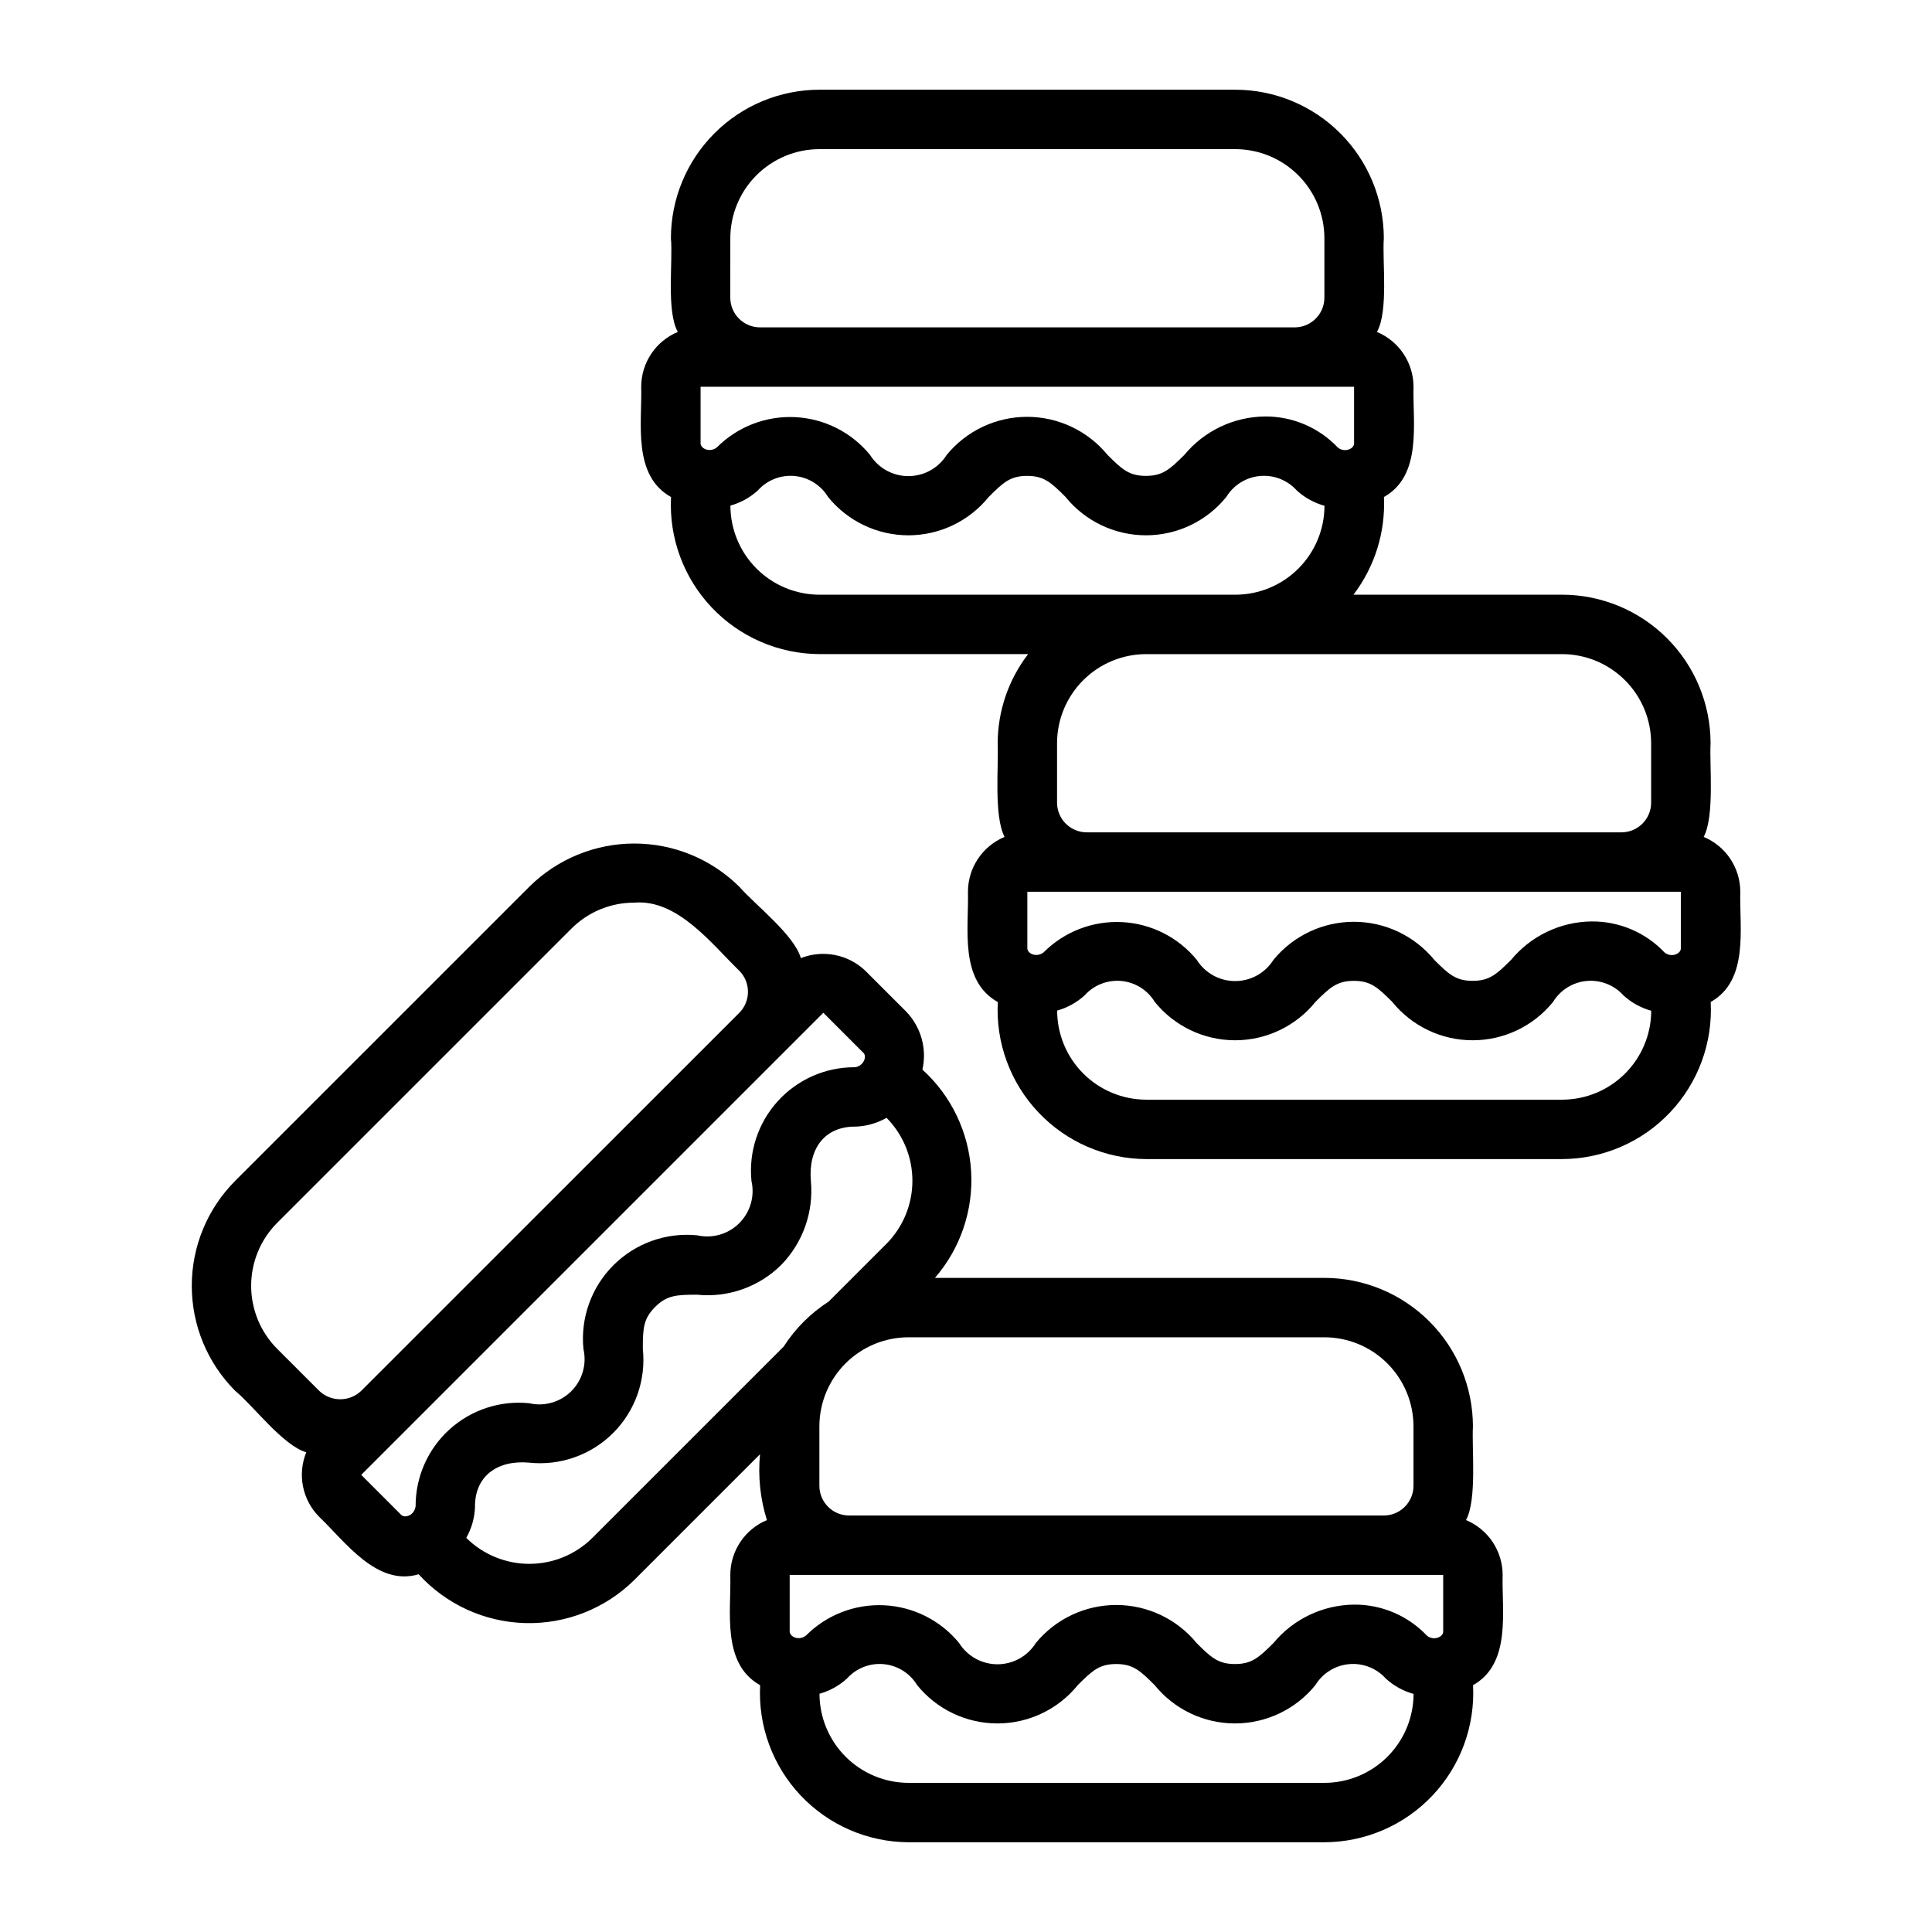
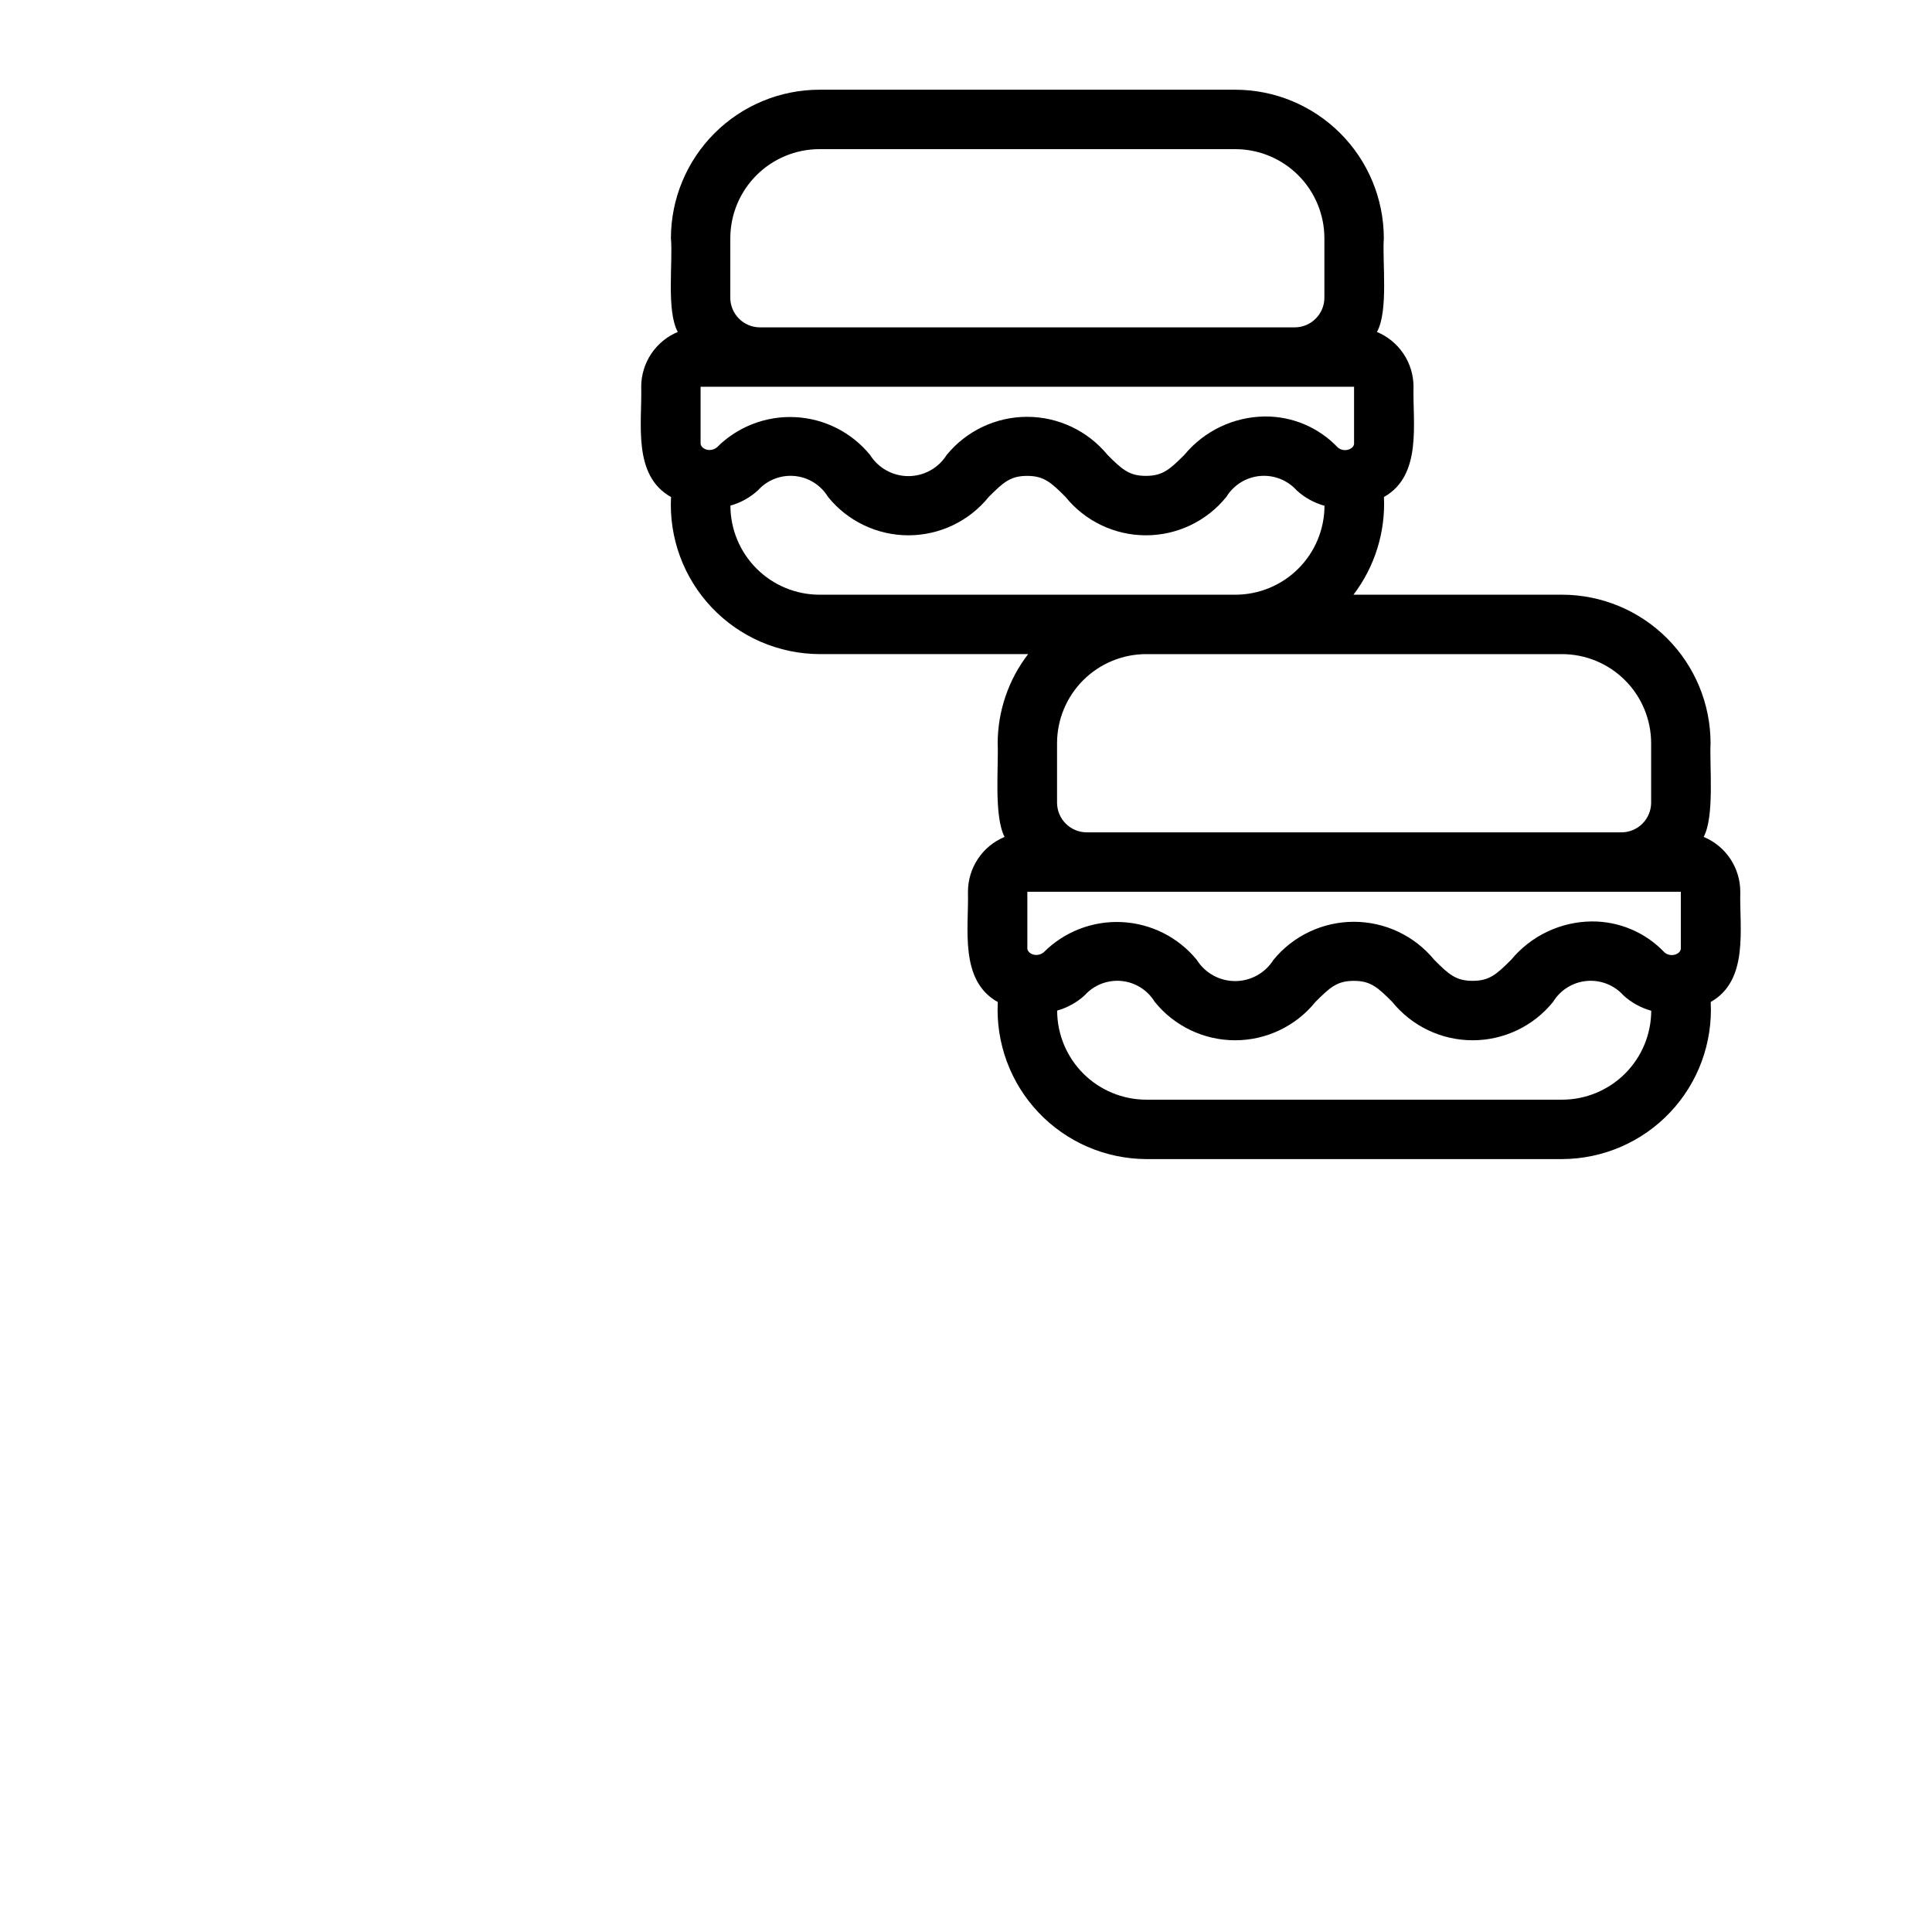
<svg xmlns="http://www.w3.org/2000/svg" fill="#000000" width="800px" height="800px" version="1.1" viewBox="144 144 512 512">
  <g>
-     <path d="m595.49 365.79c2.926-5.473 1.52-18.75 1.828-24.832-0.012-10.434-4.16-20.438-11.539-27.816s-17.383-11.531-27.82-11.543h-55.273c5.644-7.414 8.504-16.578 8.074-25.887 10.207-5.75 7.586-19.602 7.84-29.219-0.004-3.106-0.926-6.144-2.652-8.73-1.727-2.586-4.18-4.602-7.047-5.797 3.113-5.481 1.383-18.742 1.828-24.832-0.012-10.434-4.164-20.438-11.543-27.816s-17.383-11.531-27.816-11.543h-110.21c-10.434 0.012-20.438 4.164-27.816 11.543s-11.531 17.383-11.543 27.816c0.578 6.129-1.27 19.285 1.828 24.832-2.871 1.195-5.32 3.211-7.047 5.797-1.727 2.586-2.648 5.625-2.652 8.73 0.254 9.656-2.363 23.484 7.902 29.227-0.566 10.812 3.324 21.379 10.762 29.246 7.438 7.863 17.773 12.336 28.598 12.379h55.273c-5.207 6.773-8.043 15.07-8.07 23.613 0.277 6.16-1.055 19.262 1.828 24.832-2.871 1.195-5.324 3.211-7.051 5.797-1.723 2.586-2.648 5.625-2.652 8.734 0.254 9.656-2.363 23.484 7.902 29.227h0.004c-0.566 10.809 3.324 21.375 10.762 29.242 7.438 7.863 17.773 12.336 28.598 12.379h110.21c10.828-0.043 21.164-4.516 28.602-12.383 7.438-7.867 11.324-18.438 10.758-29.25 10.207-5.75 7.586-19.602 7.84-29.219 0-3.106-0.926-6.144-2.648-8.73-1.727-2.586-4.18-4.602-7.051-5.797zm-174.89 30.57c-1.746 1.418-4.129 0.52-4.344-0.918v-15.121h173.18v15.148c-0.16 1.426-2.672 2.352-4.336 0.922h0.004c-5.023-5.293-12.02-8.262-19.316-8.199-8.262 0.09-16.059 3.812-21.328 10.172-3.867 3.863-5.766 5.57-10.203 5.57-4.422 0-6.312-1.707-10.168-5.566h0.004c-5.234-6.379-13.051-10.082-21.305-10.082-8.254 0-16.074 3.703-21.309 10.086-2.191 3.5-6.031 5.625-10.16 5.625-4.133 0-7.973-2.125-10.164-5.629-4.902-5.984-12.105-9.617-19.832-10-7.727-0.383-15.254 2.519-20.723 7.992zm-86.594-133.82c-1.742 1.418-4.129 0.52-4.344-0.918v-15.121h173.18v15.148c-0.16 1.43-2.668 2.344-4.336 0.922h0.008c-5.027-5.293-12.023-8.262-19.32-8.199-8.258 0.09-16.059 3.812-21.324 10.172-3.867 3.863-5.766 5.57-10.203 5.57-4.422 0-6.312-1.707-10.168-5.566-5.231-6.379-13.051-10.082-21.305-10.082-8.254 0-16.074 3.703-21.305 10.086-2.191 3.5-6.031 5.625-10.164 5.625-4.129 0-7.969-2.125-10.164-5.629-4.898-5.984-12.102-9.617-19.828-10-7.731-0.383-15.258 2.519-20.727 7.992zm3.535-55.402c0.004-6.262 2.496-12.262 6.922-16.691 4.43-4.426 10.43-6.918 16.691-6.922h110.21c6.258 0.004 12.262 2.496 16.691 6.922 4.426 4.43 6.918 10.43 6.922 16.691v15.746c-0.004 4.344-3.527 7.867-7.871 7.871h-141.7c-4.348-0.004-7.867-3.527-7.871-7.871zm0.031 70.848-0.004 0.004c2.715-0.758 5.211-2.141 7.289-4.039 2.457-2.734 6.059-4.144 9.719-3.805s6.941 2.391 8.852 5.531c5.195 6.438 13.027 10.18 21.301 10.184 8.273 0 16.105-3.742 21.305-10.18 3.856-3.859 5.746-5.566 10.168-5.566s6.312 1.707 10.168 5.566h-0.004c5.203 6.438 13.035 10.176 21.312 10.18 8.277 0 16.113-3.738 21.316-10.176 1.93-3.152 5.231-5.207 8.91-5.543 3.676-0.332 7.297 1.09 9.762 3.84 2.094 1.91 4.609 3.297 7.34 4.051-0.02 6.254-2.512 12.246-6.938 16.66-4.426 4.418-10.422 6.902-16.676 6.91h-110.21c-6.262-0.008-12.262-2.496-16.691-6.922-4.426-4.43-6.918-10.43-6.926-16.691zm220.38 39.363c6.262 0.004 12.266 2.496 16.691 6.922 4.43 4.43 6.918 10.43 6.926 16.691v15.746c-0.008 4.344-3.527 7.867-7.871 7.871h-141.7c-4.344-0.004-7.863-3.527-7.871-7.871v-15.746c0.008-6.262 2.496-12.262 6.926-16.691 4.426-4.426 10.43-6.918 16.691-6.922zm0.031 118.08h-110.21v-0.004c-6.262-0.008-12.266-2.496-16.691-6.922-4.43-4.43-6.918-10.43-6.926-16.691 2.711-0.758 5.207-2.141 7.289-4.039 2.453-2.734 6.059-4.144 9.719-3.805 3.656 0.34 6.941 2.391 8.848 5.531 5.199 6.438 13.027 10.184 21.305 10.184 8.273 0 16.102-3.742 21.301-10.18 3.856-3.859 5.746-5.566 10.168-5.566s6.312 1.707 10.168 5.566h-0.004c5.207 6.438 13.039 10.18 21.316 10.18 8.277 0 16.113-3.738 21.316-10.176 1.926-3.152 5.231-5.207 8.906-5.543 3.68-0.332 7.301 1.09 9.762 3.84 2.094 1.91 4.609 3.297 7.344 4.051-0.02 6.254-2.516 12.242-6.941 16.66-4.422 4.418-10.418 6.902-16.672 6.91z" />
-     <path d="m532.51 546.84c2.941-5.473 1.508-18.75 1.828-24.832l0.004 0.004c-0.016-10.438-4.164-20.441-11.543-27.82-7.379-7.379-17.383-11.527-27.82-11.539h-103.21c6.766-7.812 10.207-17.961 9.586-28.277-0.621-10.316-5.254-19.98-12.906-26.922 1.258-5.574-0.402-11.402-4.406-15.477l-10.715-10.711v-0.004c-2.234-2.133-5.031-3.582-8.059-4.176-3.031-0.594-6.168-0.309-9.039 0.824-1.734-6.148-12.254-14.25-16.301-18.91-7.406-7.34-17.406-11.457-27.832-11.457-10.426 0.004-20.426 4.121-27.832 11.457l-77.934 77.93h0.004c-7.371 7.387-11.512 17.395-11.512 27.828 0 10.438 4.141 20.445 11.512 27.832 4.785 3.914 12.672 14.508 18.832 16.277-1.176 2.875-1.477 6.031-0.863 9.078 0.609 3.047 2.106 5.844 4.297 8.043 6.879 6.559 15.266 18.512 26.344 15.207 7.269 7.984 17.477 12.656 28.27 12.941 10.793 0.281 21.234-3.856 28.906-11.453l33.289-33.289 0.004 0.004c-0.562 5.879 0.059 11.809 1.828 17.441-2.871 1.195-5.324 3.215-7.047 5.801-1.727 2.582-2.652 5.621-2.652 8.73 0.254 9.656-2.363 23.484 7.902 29.227-0.566 10.809 3.324 21.379 10.762 29.242 7.438 7.867 17.773 12.34 28.598 12.379h110.21c10.828-0.039 21.164-4.516 28.602-12.383 7.438-7.863 11.324-18.438 10.758-29.246 10.207-5.75 7.586-19.602 7.84-29.219h0.004c-0.004-3.109-0.93-6.148-2.652-8.73-1.727-2.586-4.18-4.606-7.051-5.801zm-174.89 30.57c-1.742 1.422-4.129 0.52-4.344-0.918v-15.121h173.18v15.148c-0.152 1.422-2.676 2.348-4.336 0.922h0.004c-5.023-5.293-12.02-8.262-19.316-8.199-8.262 0.094-16.059 3.812-21.328 10.176-3.867 3.863-5.766 5.57-10.203 5.57-4.422 0-6.312-1.707-10.168-5.566h0.004c-5.234-6.383-13.051-10.082-21.305-10.082s-16.074 3.699-21.309 10.082c-2.191 3.5-6.031 5.629-10.16 5.629-4.133 0-7.973-2.129-10.164-5.629-4.898-5.988-12.105-9.621-19.832-10.004-7.727-0.383-15.254 2.519-20.723 7.992zm160.97-55.398v15.742c-0.004 4.348-3.527 7.867-7.871 7.875h-141.7c-4.348-0.008-7.867-3.527-7.875-7.875v-15.742c0.008-6.262 2.5-12.266 6.926-16.691 4.426-4.43 10.43-6.918 16.691-6.926h110.21c6.262 0.008 12.266 2.496 16.691 6.926 4.43 4.426 6.918 10.43 6.926 16.691zm-301.13-53.953 77.934-77.93v0.004c4.418-4.445 10.43-6.938 16.695-6.922 11.5-0.973 20.523 10.969 27.832 18.055h0.004c3.055 3.082 3.055 8.051 0 11.133l-100.2 100.19c-3.113 2.977-8.016 2.977-11.129 0l-11.137-11.133c-4.422-4.43-6.902-10.438-6.902-16.699 0-6.258 2.481-12.266 6.902-16.699zm144.73-55.664 10.707 10.711c0.914 1.094-0.238 3.555-2.41 3.723-7.754-0.023-15.156 3.246-20.367 8.988-5.215 5.746-7.746 13.43-6.977 21.148 0.922 4.031-0.297 8.254-3.223 11.18-2.922 2.926-7.144 4.144-11.18 3.223-8.211-0.809-16.355 2.106-22.188 7.941-5.836 5.836-8.75 13.977-7.938 22.188 0.93 4.027-0.281 8.25-3.203 11.172s-7.144 4.133-11.172 3.203c-7.699-0.781-15.371 1.738-21.109 6.934-5.738 5.195-9.004 12.582-8.988 20.32-0.27 2.32-2.594 3.254-3.723 2.426l-10.691-10.695zm-61.188 139.14c-4.441 4.418-10.449 6.898-16.715 6.902-6.262 0.004-12.273-2.469-16.723-6.883 1.391-2.457 2.184-5.207 2.312-8.031-0.141-8.258 5.832-12.664 14.355-11.906 8.227 0.875 16.41-2.016 22.262-7.863 5.848-5.852 8.738-14.035 7.863-22.262 0-5.453 0.129-8 3.254-11.125 3.113-3.125 5.715-3.262 11.129-3.254 8.223 0.832 16.387-2.055 22.262-7.867 5.773-5.906 8.656-14.051 7.887-22.277-0.73-8.617 3.691-14.531 11.996-14.406 2.832-0.125 5.598-0.926 8.062-2.324 4.394 4.445 6.856 10.445 6.848 16.699-0.004 6.25-2.477 12.246-6.879 16.684l-15.309 15.309h0.004c-4.789 3.074-8.859 7.141-11.93 11.93zm194 64.941h-110.21c-6.262-0.008-12.262-2.496-16.691-6.926-4.426-4.426-6.918-10.426-6.926-16.688 2.711-0.758 5.207-2.141 7.289-4.039 2.453-2.734 6.059-4.148 9.719-3.805 3.656 0.34 6.941 2.391 8.848 5.531 5.199 6.438 13.027 10.18 21.305 10.18 8.273 0 16.102-3.738 21.301-10.176 3.856-3.859 5.746-5.566 10.168-5.566s6.312 1.707 10.168 5.566c5.203 6.434 13.035 10.176 21.312 10.176s16.113-3.738 21.316-10.172c1.926-3.152 5.231-5.207 8.906-5.543 3.68-0.336 7.301 1.086 9.766 3.84 2.09 1.91 4.606 3.301 7.34 4.055-0.02 6.25-2.516 12.242-6.941 16.656-4.426 4.418-10.418 6.902-16.672 6.91z" />
+     <path d="m595.49 365.79c2.926-5.473 1.52-18.75 1.828-24.832-0.012-10.434-4.16-20.438-11.539-27.816s-17.383-11.531-27.82-11.543h-55.273c5.644-7.414 8.504-16.578 8.074-25.887 10.207-5.75 7.586-19.602 7.84-29.219-0.004-3.106-0.926-6.144-2.652-8.73-1.727-2.586-4.18-4.602-7.047-5.797 3.113-5.481 1.383-18.742 1.828-24.832-0.012-10.434-4.164-20.438-11.543-27.816s-17.383-11.531-27.816-11.543h-110.21c-10.434 0.012-20.438 4.164-27.816 11.543s-11.531 17.383-11.543 27.816c0.578 6.129-1.27 19.285 1.828 24.832-2.871 1.195-5.32 3.211-7.047 5.797-1.727 2.586-2.648 5.625-2.652 8.73 0.254 9.656-2.363 23.484 7.902 29.227-0.566 10.812 3.324 21.379 10.762 29.246 7.438 7.863 17.773 12.336 28.598 12.379h55.273c-5.207 6.773-8.043 15.07-8.07 23.613 0.277 6.16-1.055 19.262 1.828 24.832-2.871 1.195-5.324 3.211-7.051 5.797-1.723 2.586-2.648 5.625-2.652 8.734 0.254 9.656-2.363 23.484 7.902 29.227h0.004c-0.566 10.809 3.324 21.375 10.762 29.242 7.438 7.863 17.773 12.336 28.598 12.379h110.21c10.828-0.043 21.164-4.516 28.602-12.383 7.438-7.867 11.324-18.438 10.758-29.25 10.207-5.75 7.586-19.602 7.84-29.219 0-3.106-0.926-6.144-2.648-8.73-1.727-2.586-4.18-4.602-7.051-5.797zm-174.89 30.57c-1.746 1.418-4.129 0.52-4.344-0.918v-15.121h173.18v15.148c-0.16 1.426-2.672 2.352-4.336 0.922h0.004c-5.023-5.293-12.02-8.262-19.316-8.199-8.262 0.09-16.059 3.812-21.328 10.172-3.867 3.863-5.766 5.57-10.203 5.57-4.422 0-6.312-1.707-10.168-5.566h0.004c-5.234-6.379-13.051-10.082-21.305-10.082-8.254 0-16.074 3.703-21.309 10.086-2.191 3.5-6.031 5.625-10.16 5.625-4.133 0-7.973-2.125-10.164-5.629-4.902-5.984-12.105-9.617-19.832-10-7.727-0.383-15.254 2.519-20.723 7.992zm-86.594-133.82c-1.742 1.418-4.129 0.52-4.344-0.918v-15.121h173.18v15.148c-0.16 1.43-2.668 2.344-4.336 0.922h0.008c-5.027-5.293-12.023-8.262-19.32-8.199-8.258 0.09-16.059 3.812-21.324 10.172-3.867 3.863-5.766 5.57-10.203 5.57-4.422 0-6.312-1.707-10.168-5.566-5.231-6.379-13.051-10.082-21.305-10.082-8.254 0-16.074 3.703-21.305 10.086-2.191 3.5-6.031 5.625-10.164 5.625-4.129 0-7.969-2.125-10.164-5.629-4.898-5.984-12.102-9.617-19.828-10-7.731-0.383-15.258 2.519-20.727 7.992zm3.535-55.402c0.004-6.262 2.496-12.262 6.922-16.691 4.43-4.426 10.43-6.918 16.691-6.922h110.21c6.258 0.004 12.262 2.496 16.691 6.922 4.426 4.43 6.918 10.43 6.922 16.691v15.746c-0.004 4.344-3.527 7.867-7.871 7.871h-141.7c-4.348-0.004-7.867-3.527-7.871-7.871zm0.031 70.848-0.004 0.004c2.715-0.758 5.211-2.141 7.289-4.039 2.457-2.734 6.059-4.144 9.719-3.805s6.941 2.391 8.852 5.531c5.195 6.438 13.027 10.18 21.301 10.184 8.273 0 16.105-3.742 21.305-10.18 3.856-3.859 5.746-5.566 10.168-5.566s6.312 1.707 10.168 5.566h-0.004c5.203 6.438 13.035 10.176 21.312 10.18 8.277 0 16.113-3.738 21.316-10.176 1.93-3.152 5.231-5.207 8.91-5.543 3.676-0.332 7.297 1.09 9.762 3.84 2.094 1.91 4.609 3.297 7.34 4.051-0.02 6.254-2.512 12.246-6.938 16.66-4.426 4.418-10.422 6.902-16.676 6.91h-110.21c-6.262-0.008-12.262-2.496-16.691-6.922-4.426-4.43-6.918-10.43-6.926-16.691zm220.38 39.363c6.262 0.004 12.266 2.496 16.691 6.922 4.43 4.43 6.918 10.43 6.926 16.691v15.746c-0.008 4.344-3.527 7.867-7.871 7.871h-141.7c-4.344-0.004-7.863-3.527-7.871-7.871v-15.746c0.008-6.262 2.496-12.262 6.926-16.691 4.426-4.426 10.43-6.918 16.691-6.922zm0.031 118.08h-110.21v-0.004c-6.262-0.008-12.266-2.496-16.691-6.922-4.43-4.43-6.918-10.43-6.926-16.691 2.711-0.758 5.207-2.141 7.289-4.039 2.453-2.734 6.059-4.144 9.719-3.805 3.656 0.34 6.941 2.391 8.848 5.531 5.199 6.438 13.027 10.184 21.305 10.184 8.273 0 16.102-3.742 21.301-10.18 3.856-3.859 5.746-5.566 10.168-5.566s6.312 1.707 10.168 5.566h-0.004c5.207 6.438 13.039 10.18 21.316 10.18 8.277 0 16.113-3.738 21.316-10.176 1.926-3.152 5.231-5.207 8.906-5.543 3.68-0.332 7.301 1.09 9.762 3.84 2.094 1.91 4.609 3.297 7.344 4.051-0.02 6.254-2.516 12.242-6.941 16.66-4.422 4.418-10.418 6.902-16.672 6.91" />
  </g>
</svg>